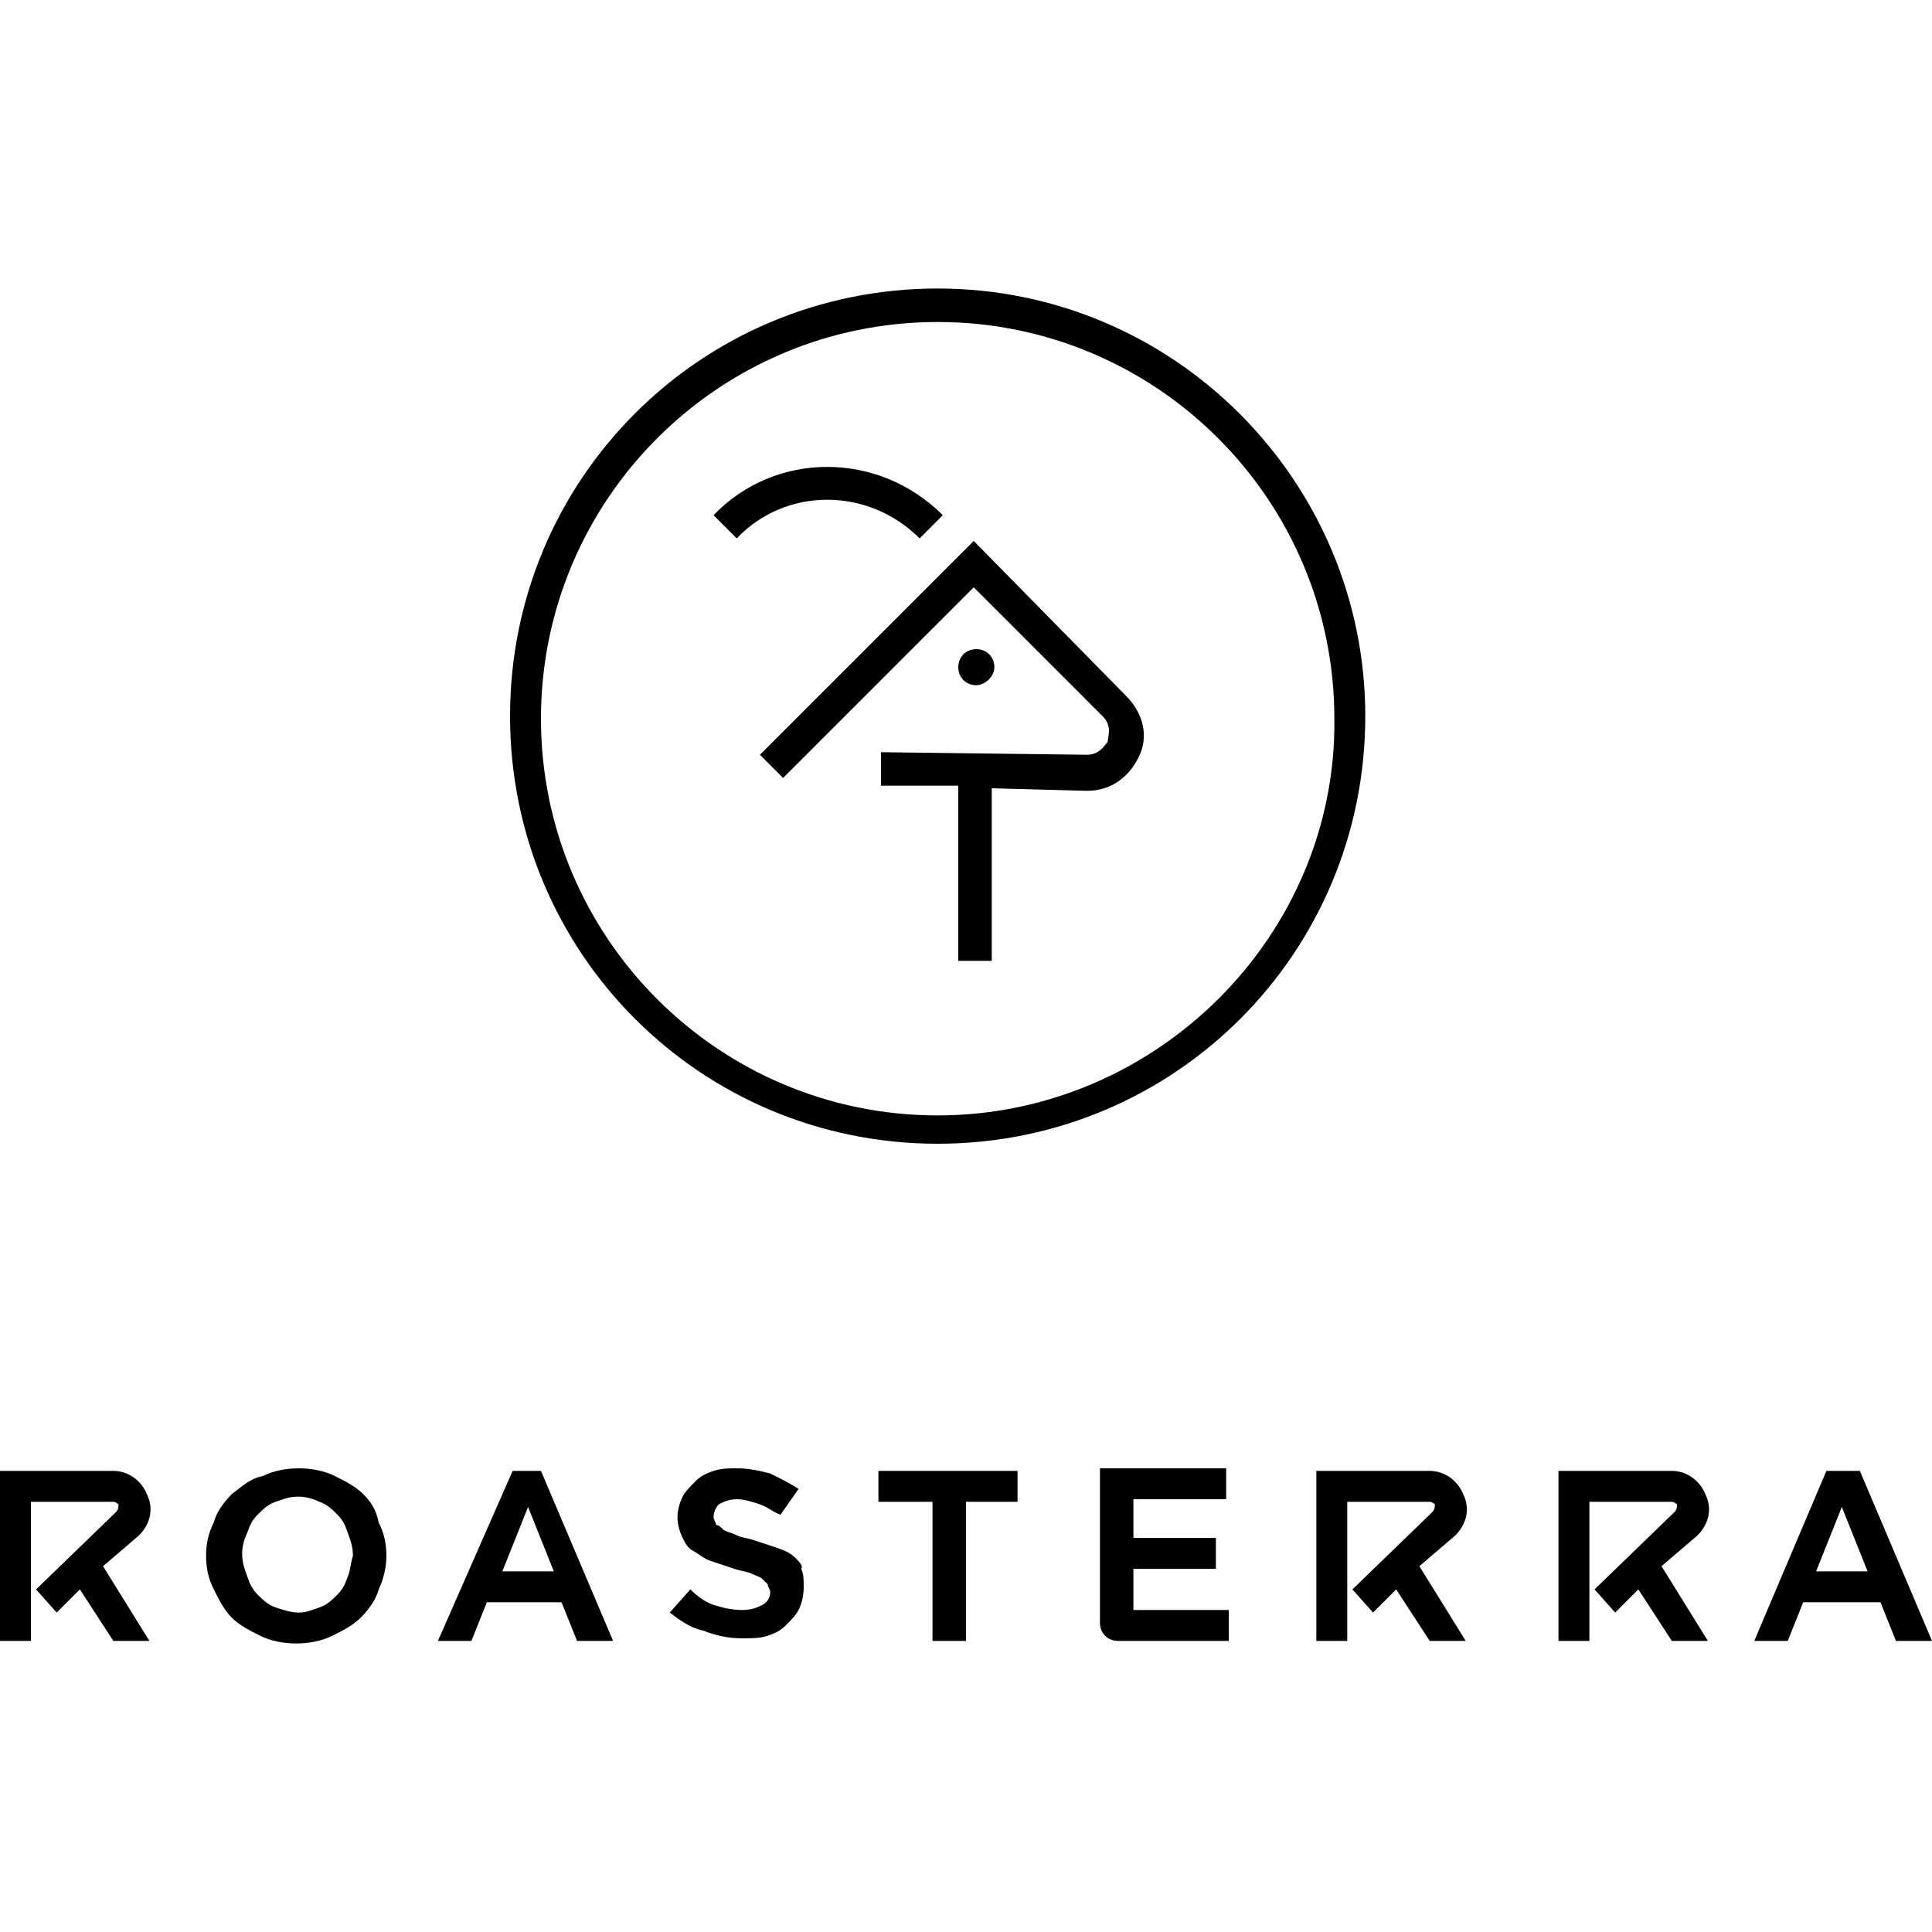
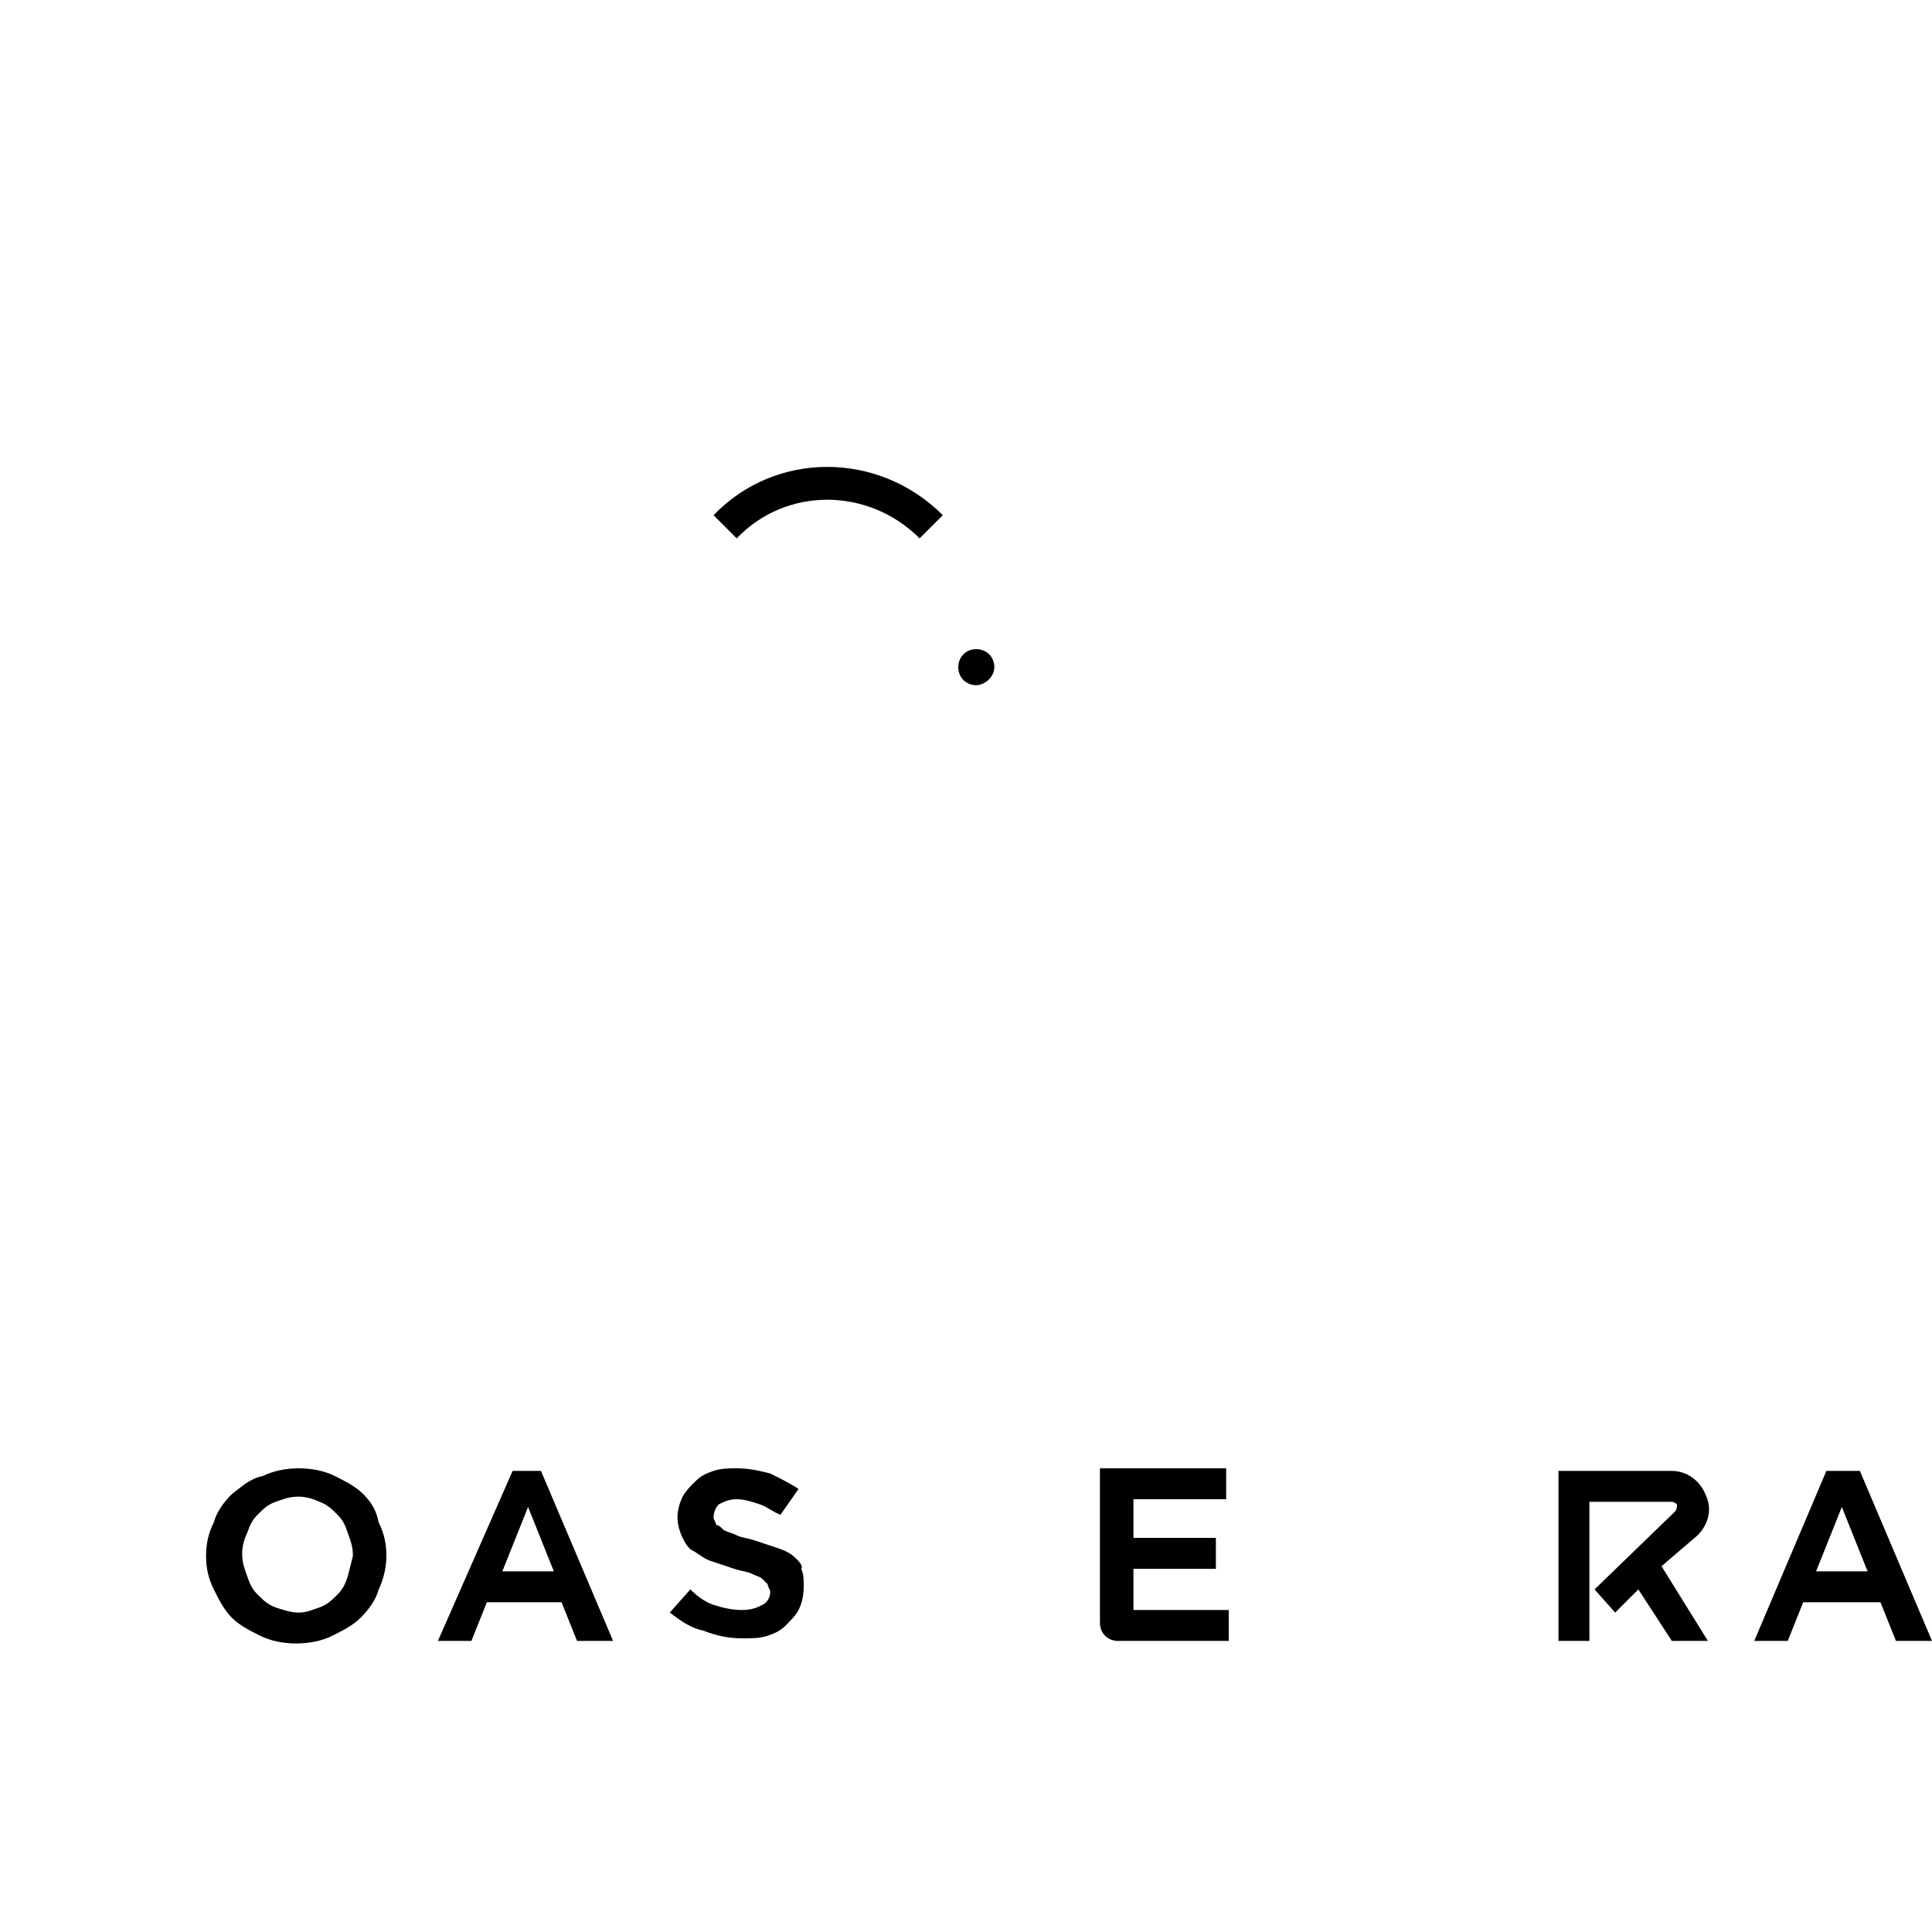
<svg xmlns="http://www.w3.org/2000/svg" version="1.1" id="Layer_1" x="0px" y="0px" viewBox="0 0 75 75" style="enable-background:new 0 0 75 75;" xml:space="preserve">
  <g>
-     <path d="M36.4,11.2c-9.2,0-16.6,7.4-16.6,16.6c0,9.2,7.4,16.6,16.6,16.6C45.6,44.4,53,37,53,27.8C53,18.7,45.6,11.2,36.4,11.2z    M36.4,43.3c-8.5,0-15.4-6.9-15.4-15.4c0-8.5,6.9-15.4,15.4-15.4c8.5,0,15.4,6.9,15.4,15.4C51.9,36.3,44.9,43.3,36.4,43.3z" />
-     <path d="M14.1,58c-0.3-0.3-0.7-0.5-1.1-0.7c-0.4-0.2-0.9-0.3-1.4-0.3c-0.5,0-1,0.1-1.4,0.3C9.7,57.4,9.4,57.7,9,58   c-0.3,0.3-0.6,0.7-0.7,1.1c-0.2,0.4-0.3,0.8-0.3,1.3c0,0.5,0.1,0.9,0.3,1.3c0.2,0.4,0.4,0.8,0.7,1.1c0.3,0.3,0.7,0.5,1.1,0.7   c0.4,0.2,0.9,0.3,1.4,0.3c0.5,0,1-0.1,1.4-0.3c0.4-0.2,0.8-0.4,1.1-0.7c0.3-0.3,0.6-0.7,0.7-1.1c0.2-0.4,0.3-0.9,0.3-1.3   c0-0.5-0.1-0.9-0.3-1.3C14.6,58.6,14.4,58.3,14.1,58z M13.5,61.2c-0.1,0.3-0.2,0.5-0.4,0.7c-0.2,0.2-0.4,0.4-0.7,0.5   c-0.3,0.1-0.5,0.2-0.8,0.2c-0.3,0-0.6-0.1-0.9-0.2c-0.3-0.1-0.5-0.3-0.7-0.5c-0.2-0.2-0.3-0.4-0.4-0.7c-0.1-0.3-0.2-0.5-0.2-0.9   c0-0.3,0.1-0.6,0.2-0.8c0.1-0.3,0.2-0.5,0.4-0.7c0.2-0.2,0.4-0.4,0.7-0.5c0.3-0.1,0.5-0.2,0.9-0.2c0.3,0,0.6,0.1,0.8,0.2   c0.3,0.1,0.5,0.3,0.7,0.5c0.2,0.2,0.3,0.4,0.4,0.7c0.1,0.3,0.2,0.5,0.2,0.9C13.6,60.7,13.6,61,13.5,61.2z" />
+     <path d="M14.1,58c-0.3-0.3-0.7-0.5-1.1-0.7c-0.4-0.2-0.9-0.3-1.4-0.3c-0.5,0-1,0.1-1.4,0.3C9.7,57.4,9.4,57.7,9,58   c-0.3,0.3-0.6,0.7-0.7,1.1c-0.2,0.4-0.3,0.8-0.3,1.3c0,0.5,0.1,0.9,0.3,1.3c0.2,0.4,0.4,0.8,0.7,1.1c0.3,0.3,0.7,0.5,1.1,0.7   c0.4,0.2,0.9,0.3,1.4,0.3c0.5,0,1-0.1,1.4-0.3c0.4-0.2,0.8-0.4,1.1-0.7c0.3-0.3,0.6-0.7,0.7-1.1c0.2-0.4,0.3-0.9,0.3-1.3   c0-0.5-0.1-0.9-0.3-1.3C14.6,58.6,14.4,58.3,14.1,58z M13.5,61.2c-0.1,0.3-0.2,0.5-0.4,0.7c-0.2,0.2-0.4,0.4-0.7,0.5   c-0.3,0.1-0.5,0.2-0.8,0.2c-0.3,0-0.6-0.1-0.9-0.2c-0.3-0.1-0.5-0.3-0.7-0.5c-0.2-0.2-0.3-0.4-0.4-0.7c-0.1-0.3-0.2-0.5-0.2-0.9   c0-0.3,0.1-0.6,0.2-0.8c0.1-0.3,0.2-0.5,0.4-0.7c0.2-0.2,0.4-0.4,0.7-0.5c0.3-0.1,0.5-0.2,0.9-0.2c0.3,0,0.6,0.1,0.8,0.2   c0.3,0.1,0.5,0.3,0.7,0.5c0.2,0.2,0.3,0.4,0.4,0.7c0.1,0.3,0.2,0.5,0.2,0.9z" />
    <path d="M19.9,57.1L17,63.7h1.3l0.6-1.5h2.9l0.6,1.5h1.4l-2.8-6.6H19.9z M19.5,61l1-2.5l1,2.5H19.5z" />
    <path d="M30.9,60.5c-0.2-0.2-0.4-0.3-0.7-0.4c-0.3-0.1-0.6-0.2-0.9-0.3c-0.3-0.1-0.5-0.1-0.7-0.2c-0.2-0.1-0.3-0.1-0.5-0.2   c-0.1-0.1-0.2-0.2-0.3-0.2c0-0.1-0.1-0.2-0.1-0.3c0-0.2,0.1-0.4,0.2-0.5c0.2-0.1,0.4-0.2,0.7-0.2c0.3,0,0.6,0.1,0.9,0.2   c0.3,0.1,0.5,0.3,0.8,0.4l0.7-1c-0.3-0.2-0.7-0.4-1.1-0.6c-0.4-0.1-0.8-0.2-1.3-0.2c-0.3,0-0.6,0-0.9,0.1c-0.3,0.1-0.5,0.2-0.7,0.4   c-0.2,0.2-0.4,0.4-0.5,0.6c-0.1,0.2-0.2,0.5-0.2,0.8c0,0.3,0.1,0.6,0.2,0.8c0.1,0.2,0.2,0.4,0.4,0.5c0.2,0.1,0.4,0.3,0.7,0.4   c0.3,0.1,0.6,0.2,0.9,0.3c0.3,0.1,0.5,0.1,0.7,0.2c0.2,0.1,0.3,0.1,0.4,0.2c0.1,0.1,0.2,0.2,0.2,0.2c0,0.1,0.1,0.2,0.1,0.3   c0,0.2-0.1,0.4-0.3,0.5c-0.2,0.1-0.4,0.2-0.8,0.2c-0.4,0-0.8-0.1-1.1-0.2c-0.3-0.1-0.6-0.3-0.9-0.6l-0.8,0.9   c0.4,0.3,0.8,0.6,1.3,0.7c0.5,0.2,1,0.3,1.5,0.3c0.4,0,0.7,0,1-0.1c0.3-0.1,0.5-0.2,0.7-0.4c0.2-0.2,0.4-0.4,0.5-0.6   c0.1-0.2,0.2-0.5,0.2-0.9c0-0.3,0-0.5-0.1-0.7C31.2,60.8,31,60.6,30.9,60.5z" />
-     <polygon points="34.1,58.3 36.2,58.3 36.2,63.7 37.5,63.7 37.5,58.3 39.5,58.3 39.5,57.1 34.1,57.1  " />
    <path d="M44,60.9h3.2v-1.2H44v-1.5h3.6v-1.2h-4.9V63c0,0.4,0.3,0.7,0.7,0.7h4.3v-1.2H44V60.9z" />
    <path d="M72.2,57.1h-1.3l-2.8,6.6h1.3l0.6-1.5H73l0.6,1.5H75L72.2,57.1z M70.5,61l1-2.5l1,2.5H70.5z" />
-     <path d="M5.4,59.6c0.4-0.4,0.6-1,0.3-1.6c-0.2-0.5-0.7-0.9-1.3-0.9H0v6.6h1.2v-5.4h3.2c0.1,0,0.2,0.1,0.2,0.1c0,0.1,0,0.2-0.1,0.3   l-3.1,3l0.8,0.9l0.9-0.9l1.3,2h1.4l-1.8-2.9L5.4,59.6z" />
-     <path d="M56.5,59.6c0.4-0.4,0.6-1,0.3-1.6c-0.2-0.5-0.7-0.9-1.3-0.9h-4.4v6.6h1.2v-5.4h3.2c0.1,0,0.2,0.1,0.2,0.1   c0,0.1,0,0.2-0.1,0.3l-3.1,3l0.8,0.9l0.9-0.9l1.3,2h1.4l-1.8-2.9L56.5,59.6z" />
    <path d="M65.9,59.6c0.4-0.4,0.6-1,0.3-1.6c-0.2-0.5-0.7-0.9-1.3-0.9h-4.4v6.6h1.2v-5.4h3.2c0.1,0,0.2,0.1,0.2,0.1   c0,0.1,0,0.2-0.1,0.3l-3.1,3l0.8,0.9l0.9-0.9l1.3,2h1.4l-1.8-2.9L65.9,59.6z" />
-     <path d="M37.8,21l-8.3,8.3l0.9,0.9l7.4-7.4l5,5c0.4,0.4,0.2,0.8,0.2,1c-0.1,0.1-0.3,0.5-0.8,0.5c0,0,0,0,0,0l-8-0.1l0,1.3l3,0v6.8   h1.3v-6.7l3.7,0.1c0,0,0,0,0,0c0.9,0,1.6-0.5,2-1.3c0.4-0.8,0.2-1.7-0.5-2.4L37.8,21z" />
    <path d="M35.7,20.9l0.9-0.9c-2.5-2.5-6.5-2.5-8.9,0l0.9,0.9C30.5,18.9,33.7,18.9,35.7,20.9z" />
    <path d="M38.6,25.9c0-0.4-0.3-0.7-0.7-0.7c-0.4,0-0.7,0.3-0.7,0.7c0,0.4,0.3,0.7,0.7,0.7C38.2,26.6,38.6,26.3,38.6,25.9z" />
  </g>
</svg>